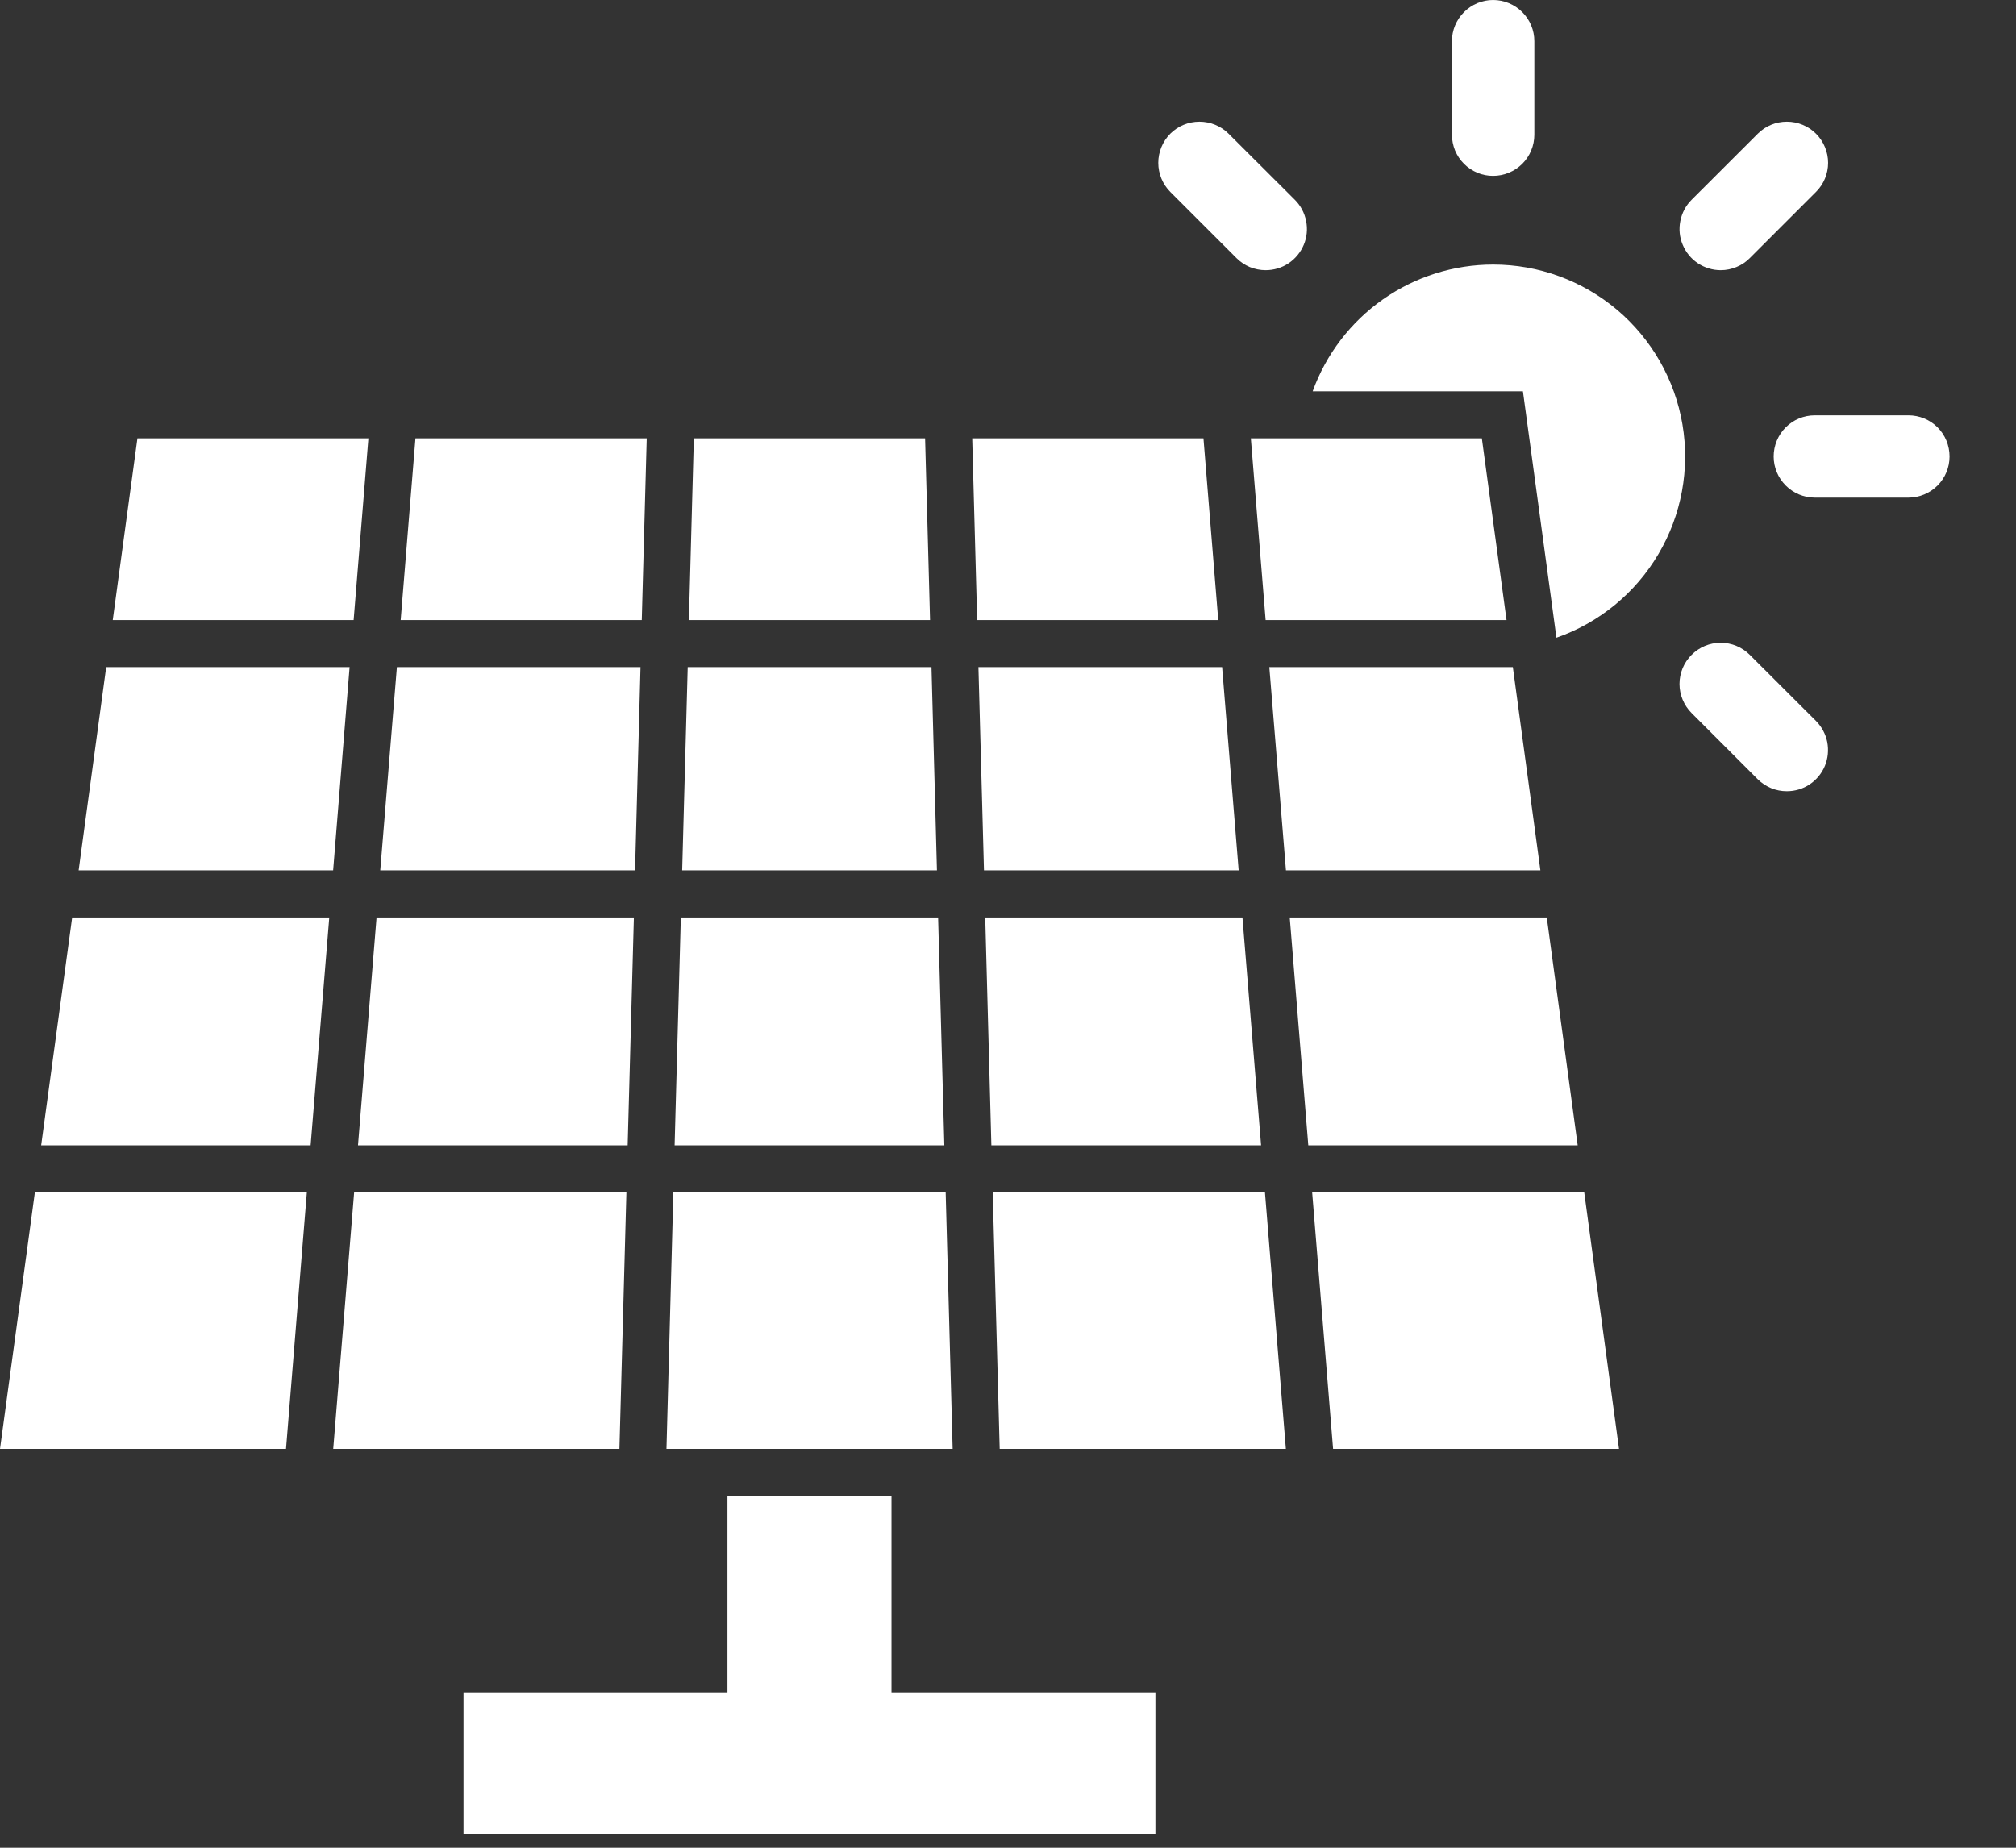
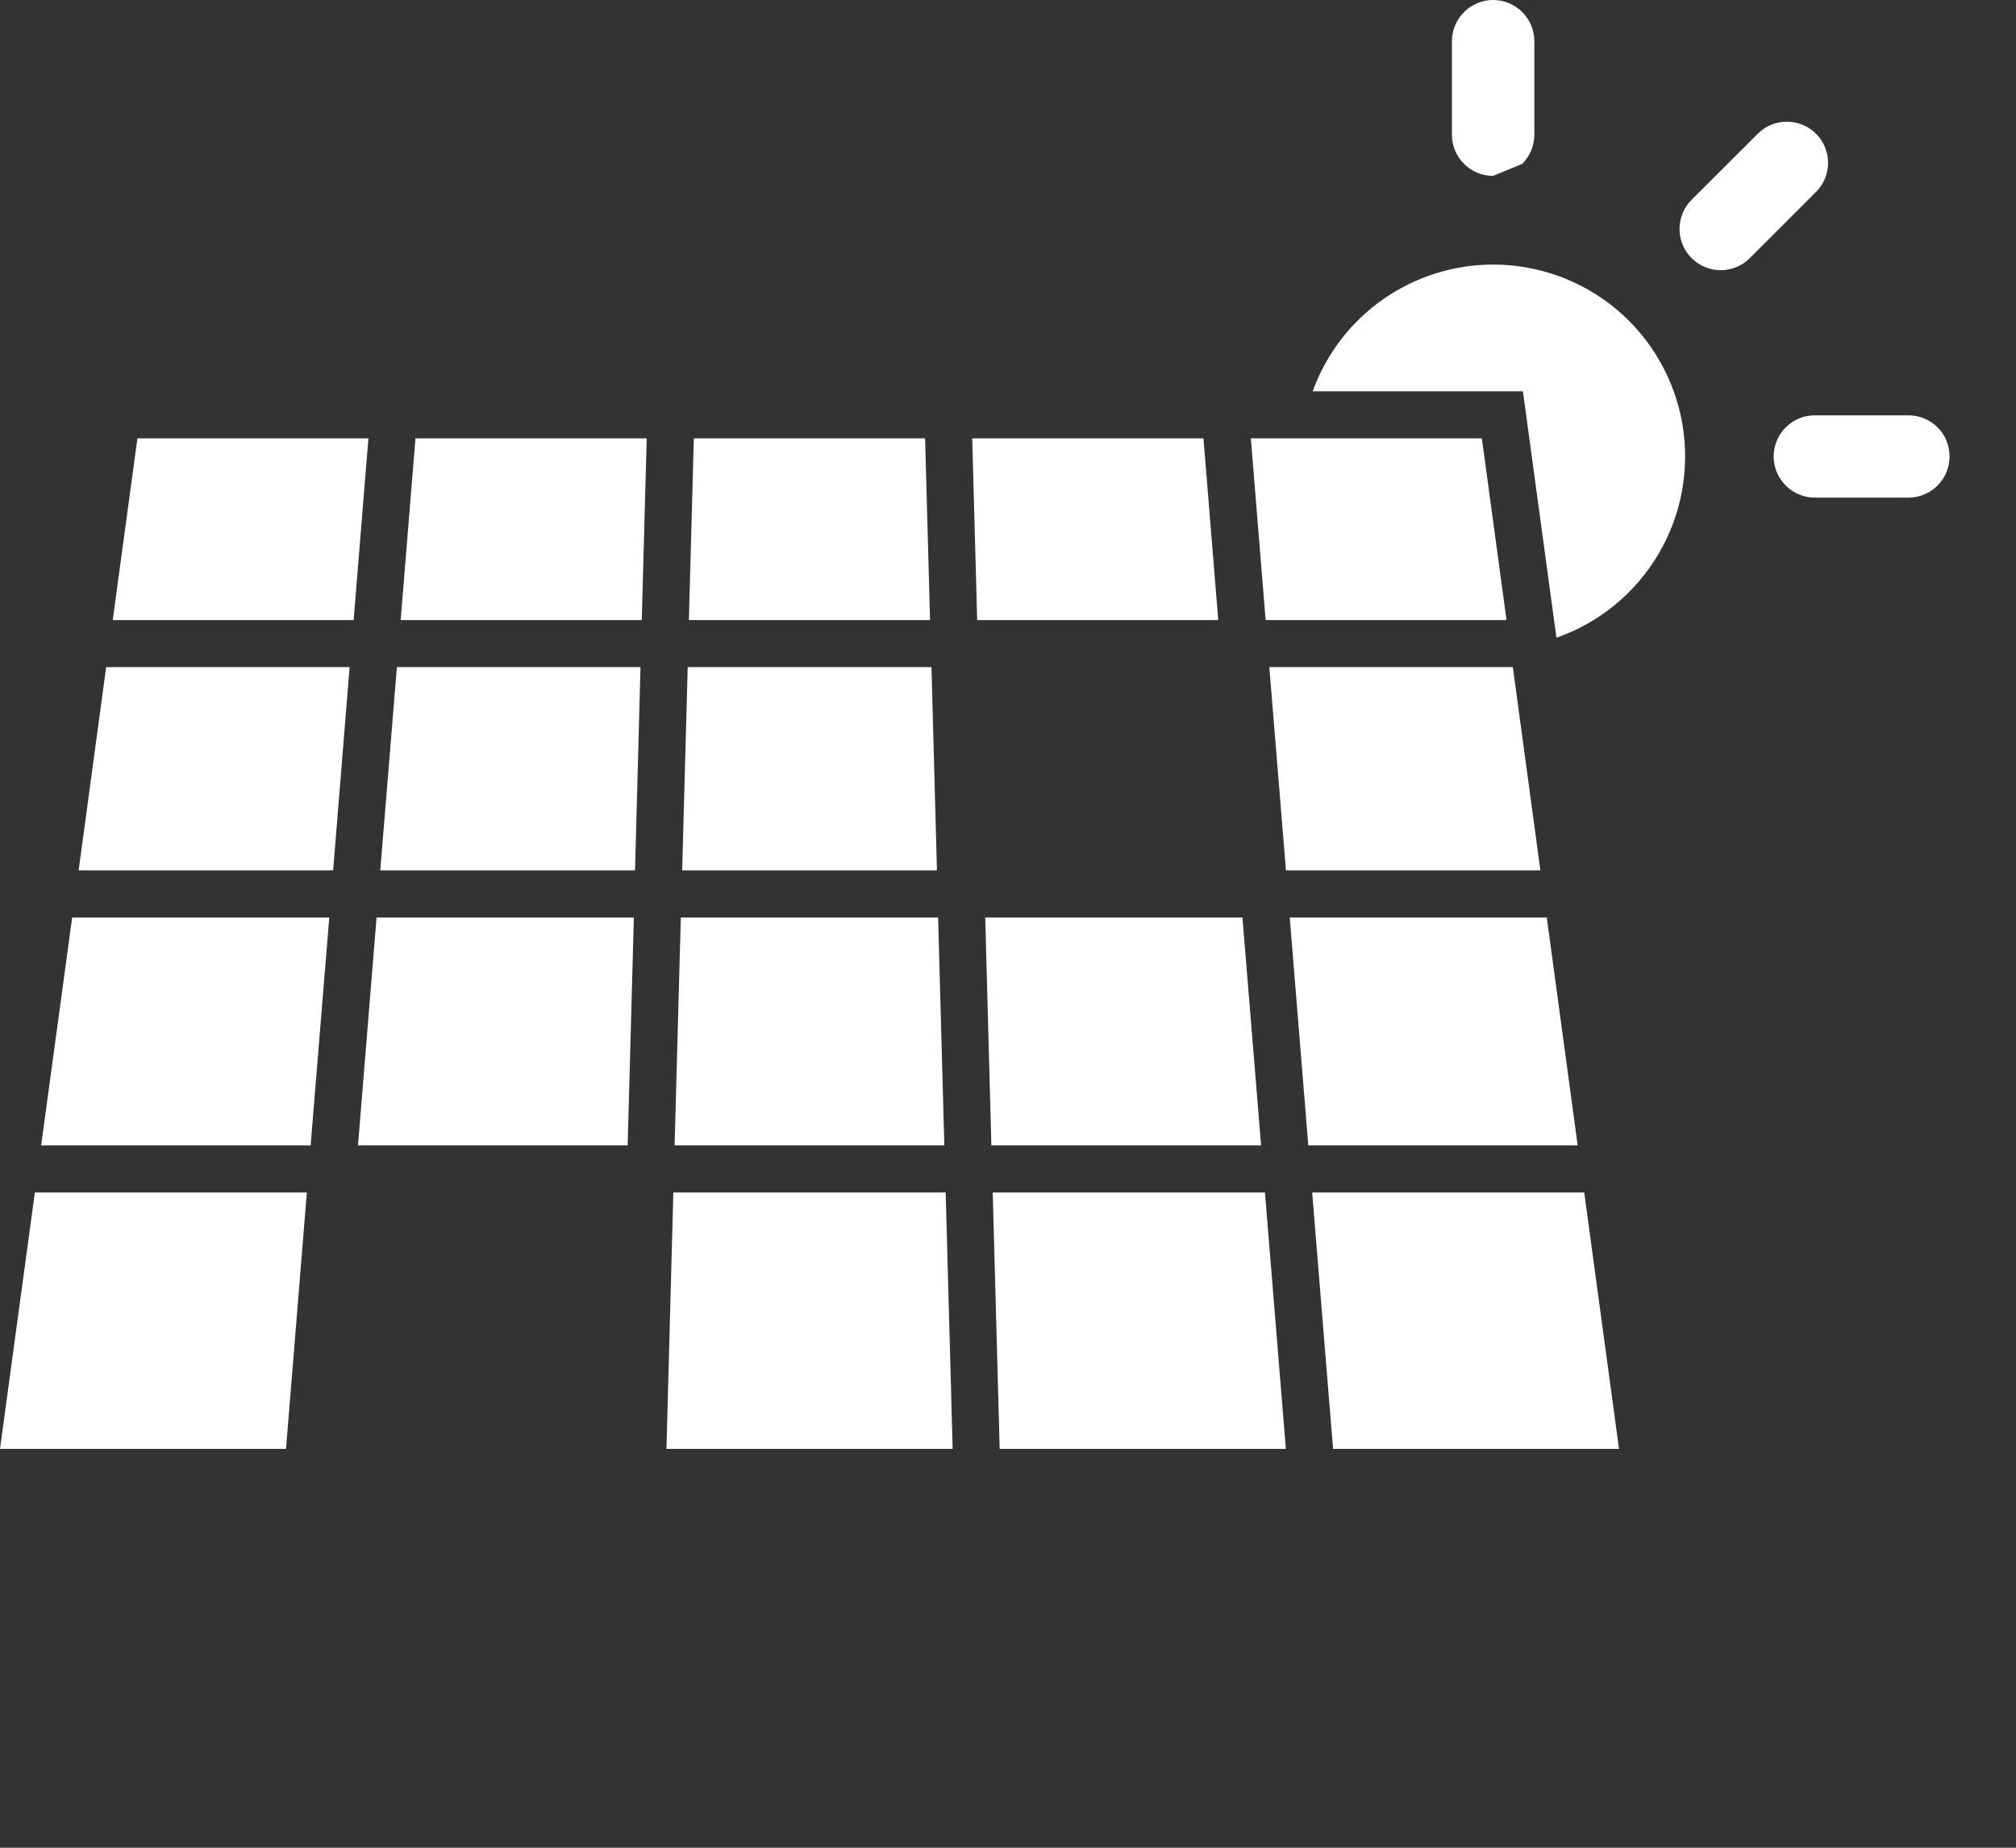
<svg xmlns="http://www.w3.org/2000/svg" width="24" height="22" viewBox="0 0 24 22" fill="none">
  <rect x="0" y="0" width="24" height="22" fill="#333333" stroke="none" />
  <path d="M17.935 7.383H15.067L14.891 5.219H17.641L17.935 7.383Z" fill="white" />
  <path d="M18.338 10.363H15.309L15.111 7.943H18.01L18.338 10.363Z" fill="white" />
  <path d="M18.782 13.637H15.575L15.354 10.924H18.414L18.782 13.637Z" fill="white" />
  <path d="M19.274 17.251H15.87L15.621 14.198H18.86L19.274 17.251Z" fill="white" />
  <path d="M15.308 17.251H11.901L11.818 14.198H15.059L15.308 17.251Z" fill="white" />
  <path d="M15.013 13.637H11.802L11.729 10.924H14.791L15.013 13.637Z" fill="white" />
-   <path d="M14.746 10.363H11.714L11.648 7.943H14.549L14.746 10.363Z" fill="white" />
  <path d="M14.503 7.383H11.633L11.574 5.219H14.327L14.503 7.383Z" fill="white" />
  <path d="M11.072 7.383H8.201L8.26 5.219H11.013L11.072 7.383Z" fill="white" />
  <path d="M11.154 10.363H8.121L8.187 7.943H11.089L11.154 10.363Z" fill="white" />
  <path d="M11.242 13.637H8.031L8.105 10.924H11.168L11.242 13.637Z" fill="white" />
  <path d="M11.341 17.251H7.934L8.016 14.198H11.258L11.341 17.251Z" fill="white" />
-   <path d="M7.457 14.198L7.374 17.251H3.967L4.216 14.198H7.457Z" fill="white" />
  <path d="M7.546 10.924L7.472 13.637H4.262L4.483 10.924H7.546Z" fill="white" />
  <path d="M7.625 7.943L7.56 10.363H4.527L4.725 7.943H7.625Z" fill="white" />
  <path d="M7.699 5.219L7.64 7.383H4.77L4.946 5.219H7.699Z" fill="white" />
  <path d="M4.386 5.219L4.21 7.383H1.342L1.636 5.219H4.386Z" fill="white" />
  <path d="M4.162 7.943L3.966 10.363H0.936L1.264 7.943H4.162Z" fill="white" />
  <path d="M3.92 10.924L3.698 13.637H0.49L0.859 10.924H3.92Z" fill="white" />
  <path d="M3.653 14.198L3.405 17.251H0L0.415 14.198H3.653Z" fill="white" />
-   <path d="M10.613 20.157V17.811H8.66V20.157H5.518V21.84H13.755V20.157H10.613Z" fill="white" />
  <path d="M17.776 3.15C17.306 3.15 16.848 3.295 16.463 3.565C16.079 3.835 15.787 4.217 15.627 4.659H18.13L18.529 7.593C19.039 7.415 19.469 7.062 19.743 6.597C20.018 6.133 20.119 5.586 20.029 5.053C19.939 4.521 19.663 4.038 19.251 3.689C18.838 3.341 18.316 3.15 17.776 3.15Z" fill="white" />
-   <path d="M17.775 2.094C17.711 2.094 17.647 2.082 17.588 2.057C17.528 2.032 17.474 1.996 17.429 1.951C17.383 1.905 17.347 1.851 17.322 1.792C17.298 1.732 17.285 1.668 17.285 1.604V0.49C17.285 0.36 17.337 0.236 17.429 0.144C17.521 0.052 17.645 0 17.775 0C17.905 0 18.03 0.052 18.122 0.144C18.214 0.236 18.266 0.36 18.266 0.49V1.604C18.266 1.734 18.214 1.859 18.122 1.951C18.03 2.042 17.905 2.094 17.775 2.094Z" fill="white" />
-   <path d="M15.067 3.217C15.003 3.217 14.939 3.204 14.879 3.18C14.82 3.155 14.766 3.119 14.72 3.073L13.933 2.286C13.841 2.194 13.789 2.069 13.789 1.939C13.789 1.809 13.841 1.684 13.932 1.592C14.024 1.5 14.149 1.449 14.279 1.449C14.409 1.449 14.534 1.5 14.626 1.592L15.415 2.379C15.484 2.448 15.53 2.535 15.549 2.631C15.568 2.726 15.559 2.825 15.521 2.915C15.484 3.004 15.421 3.081 15.34 3.135C15.259 3.189 15.164 3.217 15.067 3.217Z" fill="white" />
-   <path d="M21.272 9.421C21.207 9.421 21.144 9.409 21.084 9.384C21.025 9.359 20.971 9.323 20.925 9.278L20.138 8.49C20.046 8.398 19.994 8.273 19.994 8.143C19.994 8.013 20.046 7.889 20.138 7.797C20.23 7.705 20.354 7.653 20.484 7.653C20.614 7.653 20.739 7.705 20.831 7.797L21.619 8.584C21.687 8.653 21.734 8.74 21.753 8.835C21.771 8.931 21.762 9.029 21.725 9.119C21.688 9.208 21.625 9.285 21.544 9.339C21.464 9.393 21.369 9.421 21.272 9.421Z" fill="white" />
+   <path d="M17.775 2.094C17.711 2.094 17.647 2.082 17.588 2.057C17.528 2.032 17.474 1.996 17.429 1.951C17.383 1.905 17.347 1.851 17.322 1.792C17.298 1.732 17.285 1.668 17.285 1.604V0.49C17.285 0.36 17.337 0.236 17.429 0.144C17.521 0.052 17.645 0 17.775 0C17.905 0 18.03 0.052 18.122 0.144C18.214 0.236 18.266 0.36 18.266 0.49V1.604C18.266 1.734 18.214 1.859 18.122 1.951Z" fill="white" />
  <path d="M22.72 5.925H21.605C21.475 5.925 21.351 5.873 21.259 5.781C21.167 5.689 21.115 5.565 21.115 5.435C21.115 5.305 21.167 5.18 21.259 5.088C21.351 4.996 21.475 4.945 21.605 4.945H22.719C22.849 4.945 22.974 4.996 23.066 5.088C23.158 5.18 23.209 5.305 23.209 5.435C23.209 5.565 23.158 5.689 23.066 5.781C22.974 5.873 22.849 5.925 22.719 5.925H22.72Z" fill="white" />
  <path d="M20.485 3.217C20.388 3.217 20.293 3.188 20.212 3.134C20.132 3.081 20.069 3.004 20.032 2.914C19.994 2.825 19.985 2.726 20.004 2.631C20.023 2.535 20.069 2.448 20.138 2.379L20.926 1.592C21.018 1.5 21.142 1.449 21.272 1.449C21.402 1.449 21.527 1.5 21.619 1.592C21.711 1.684 21.763 1.809 21.763 1.939C21.763 2.069 21.711 2.194 21.619 2.285L20.831 3.073C20.786 3.119 20.732 3.155 20.673 3.179C20.613 3.204 20.55 3.217 20.485 3.217Z" fill="white" />
</svg>